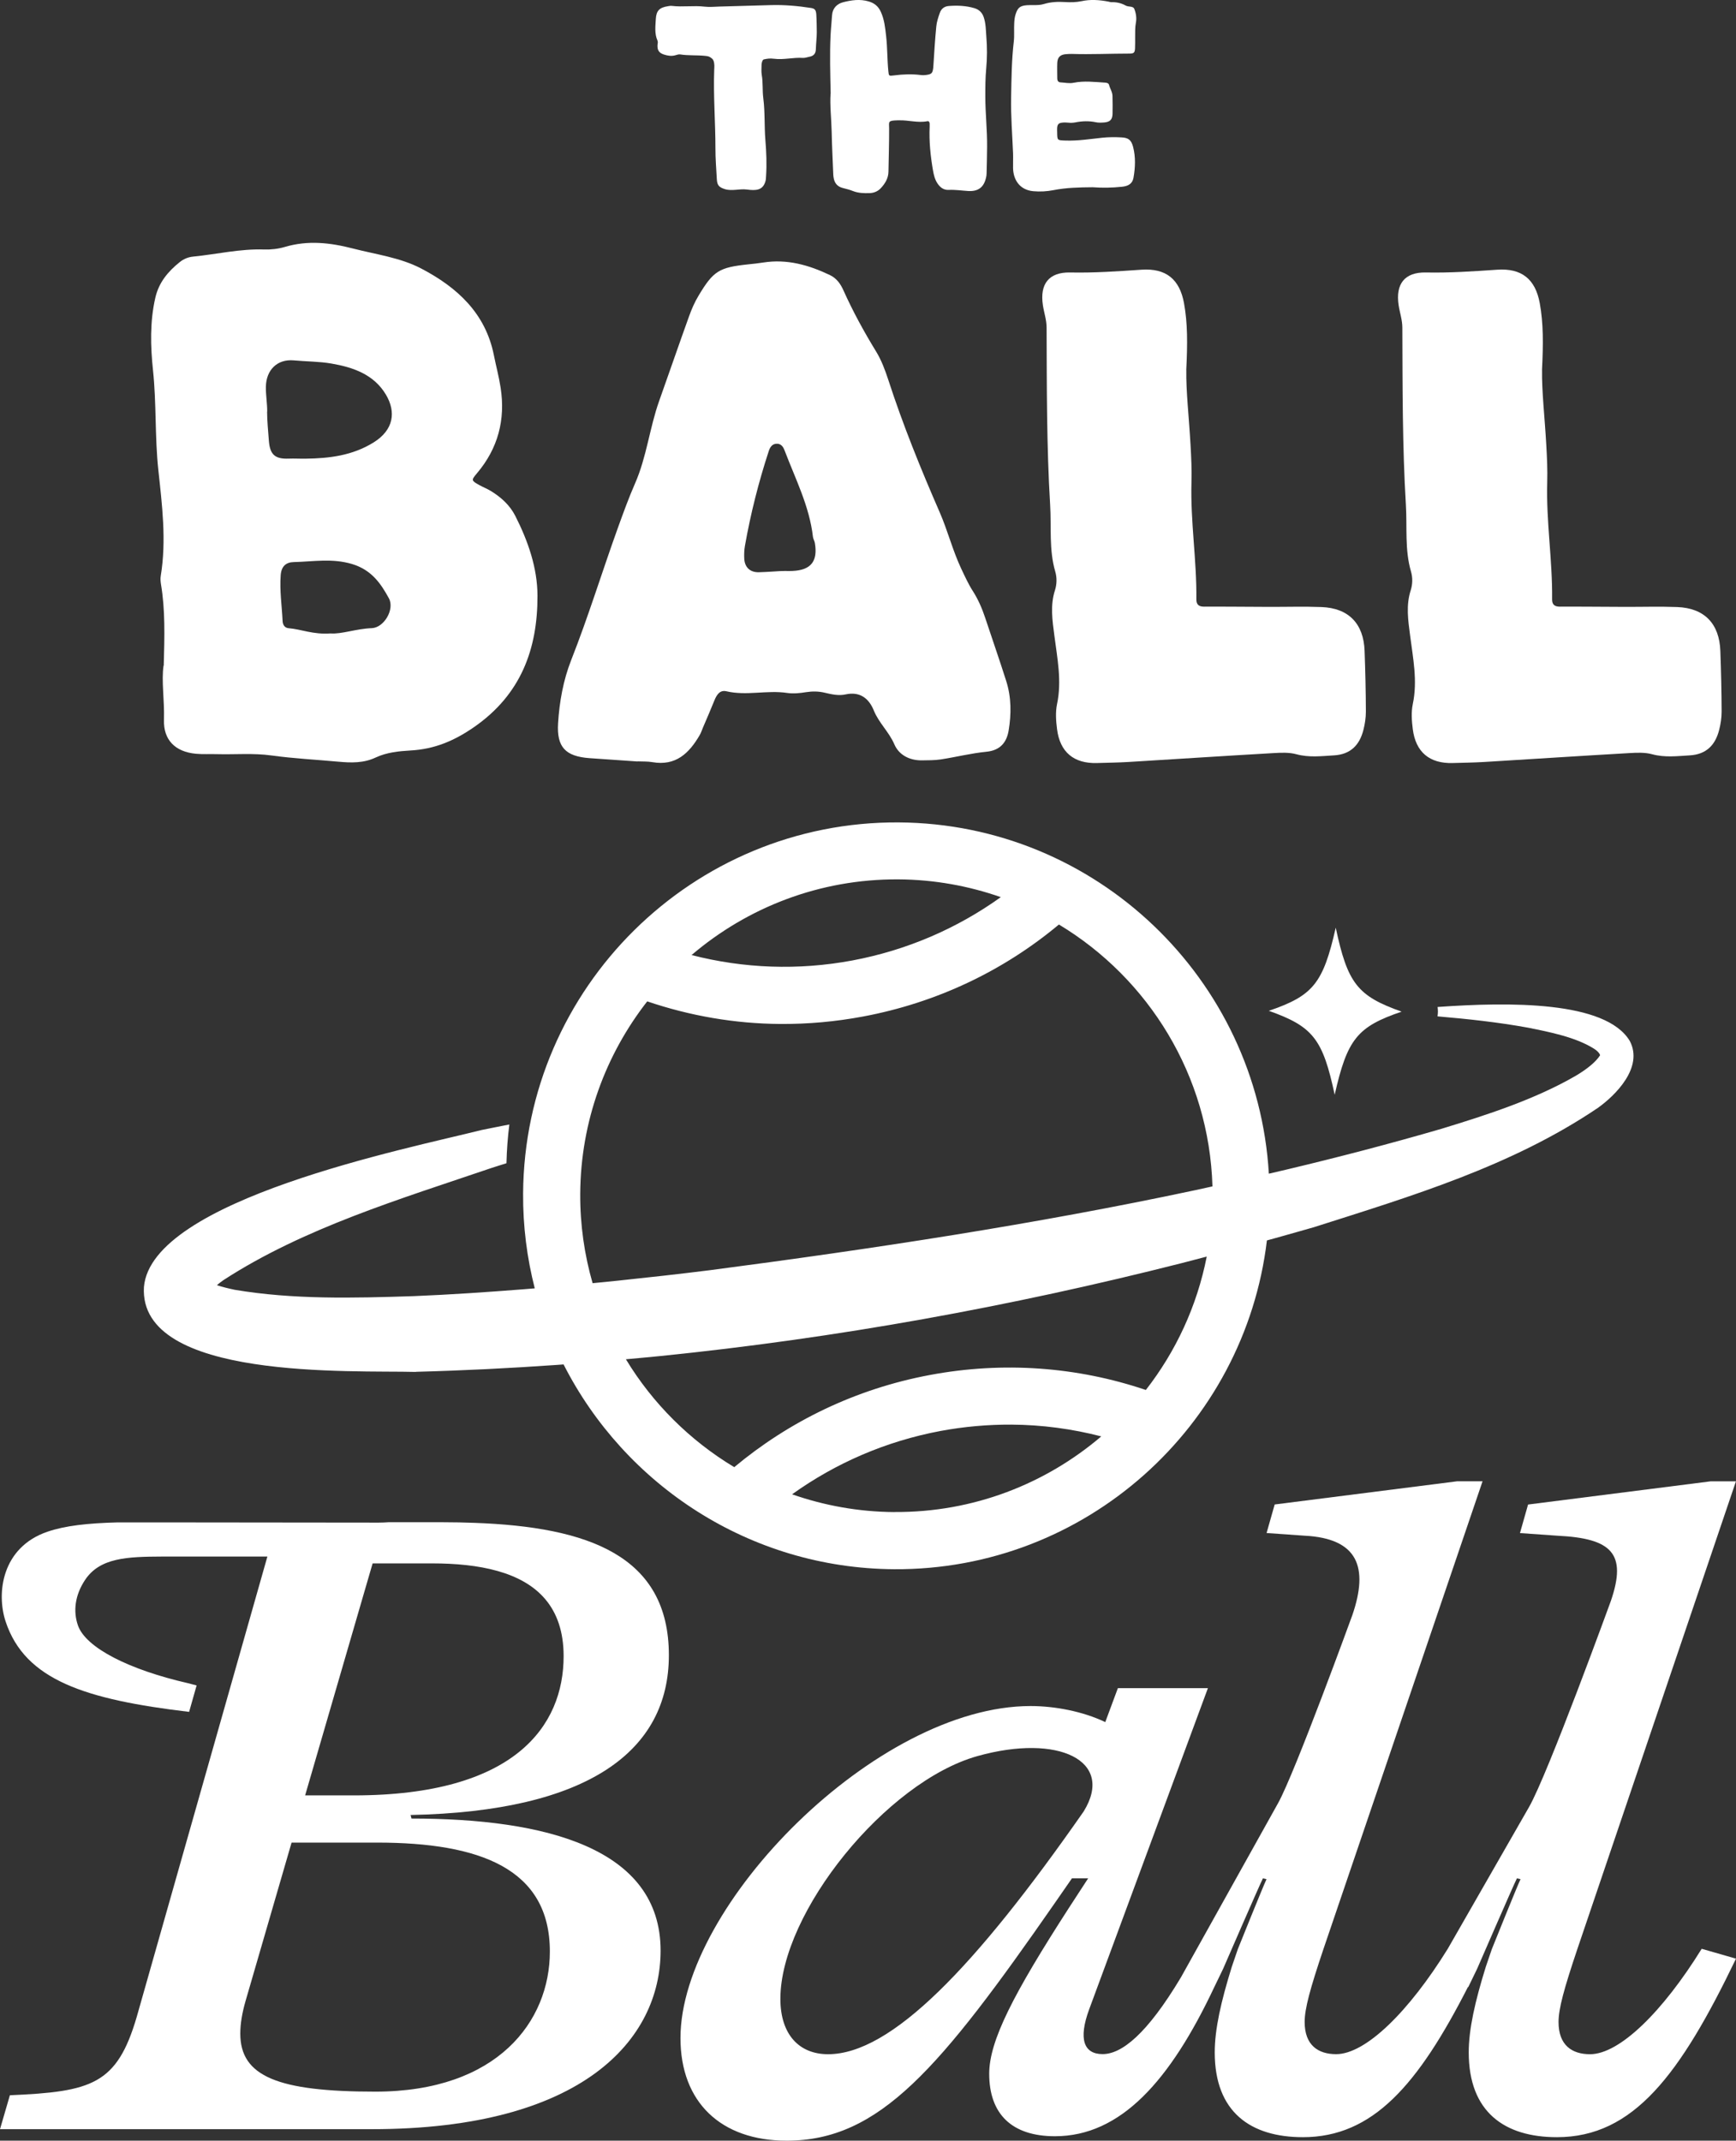
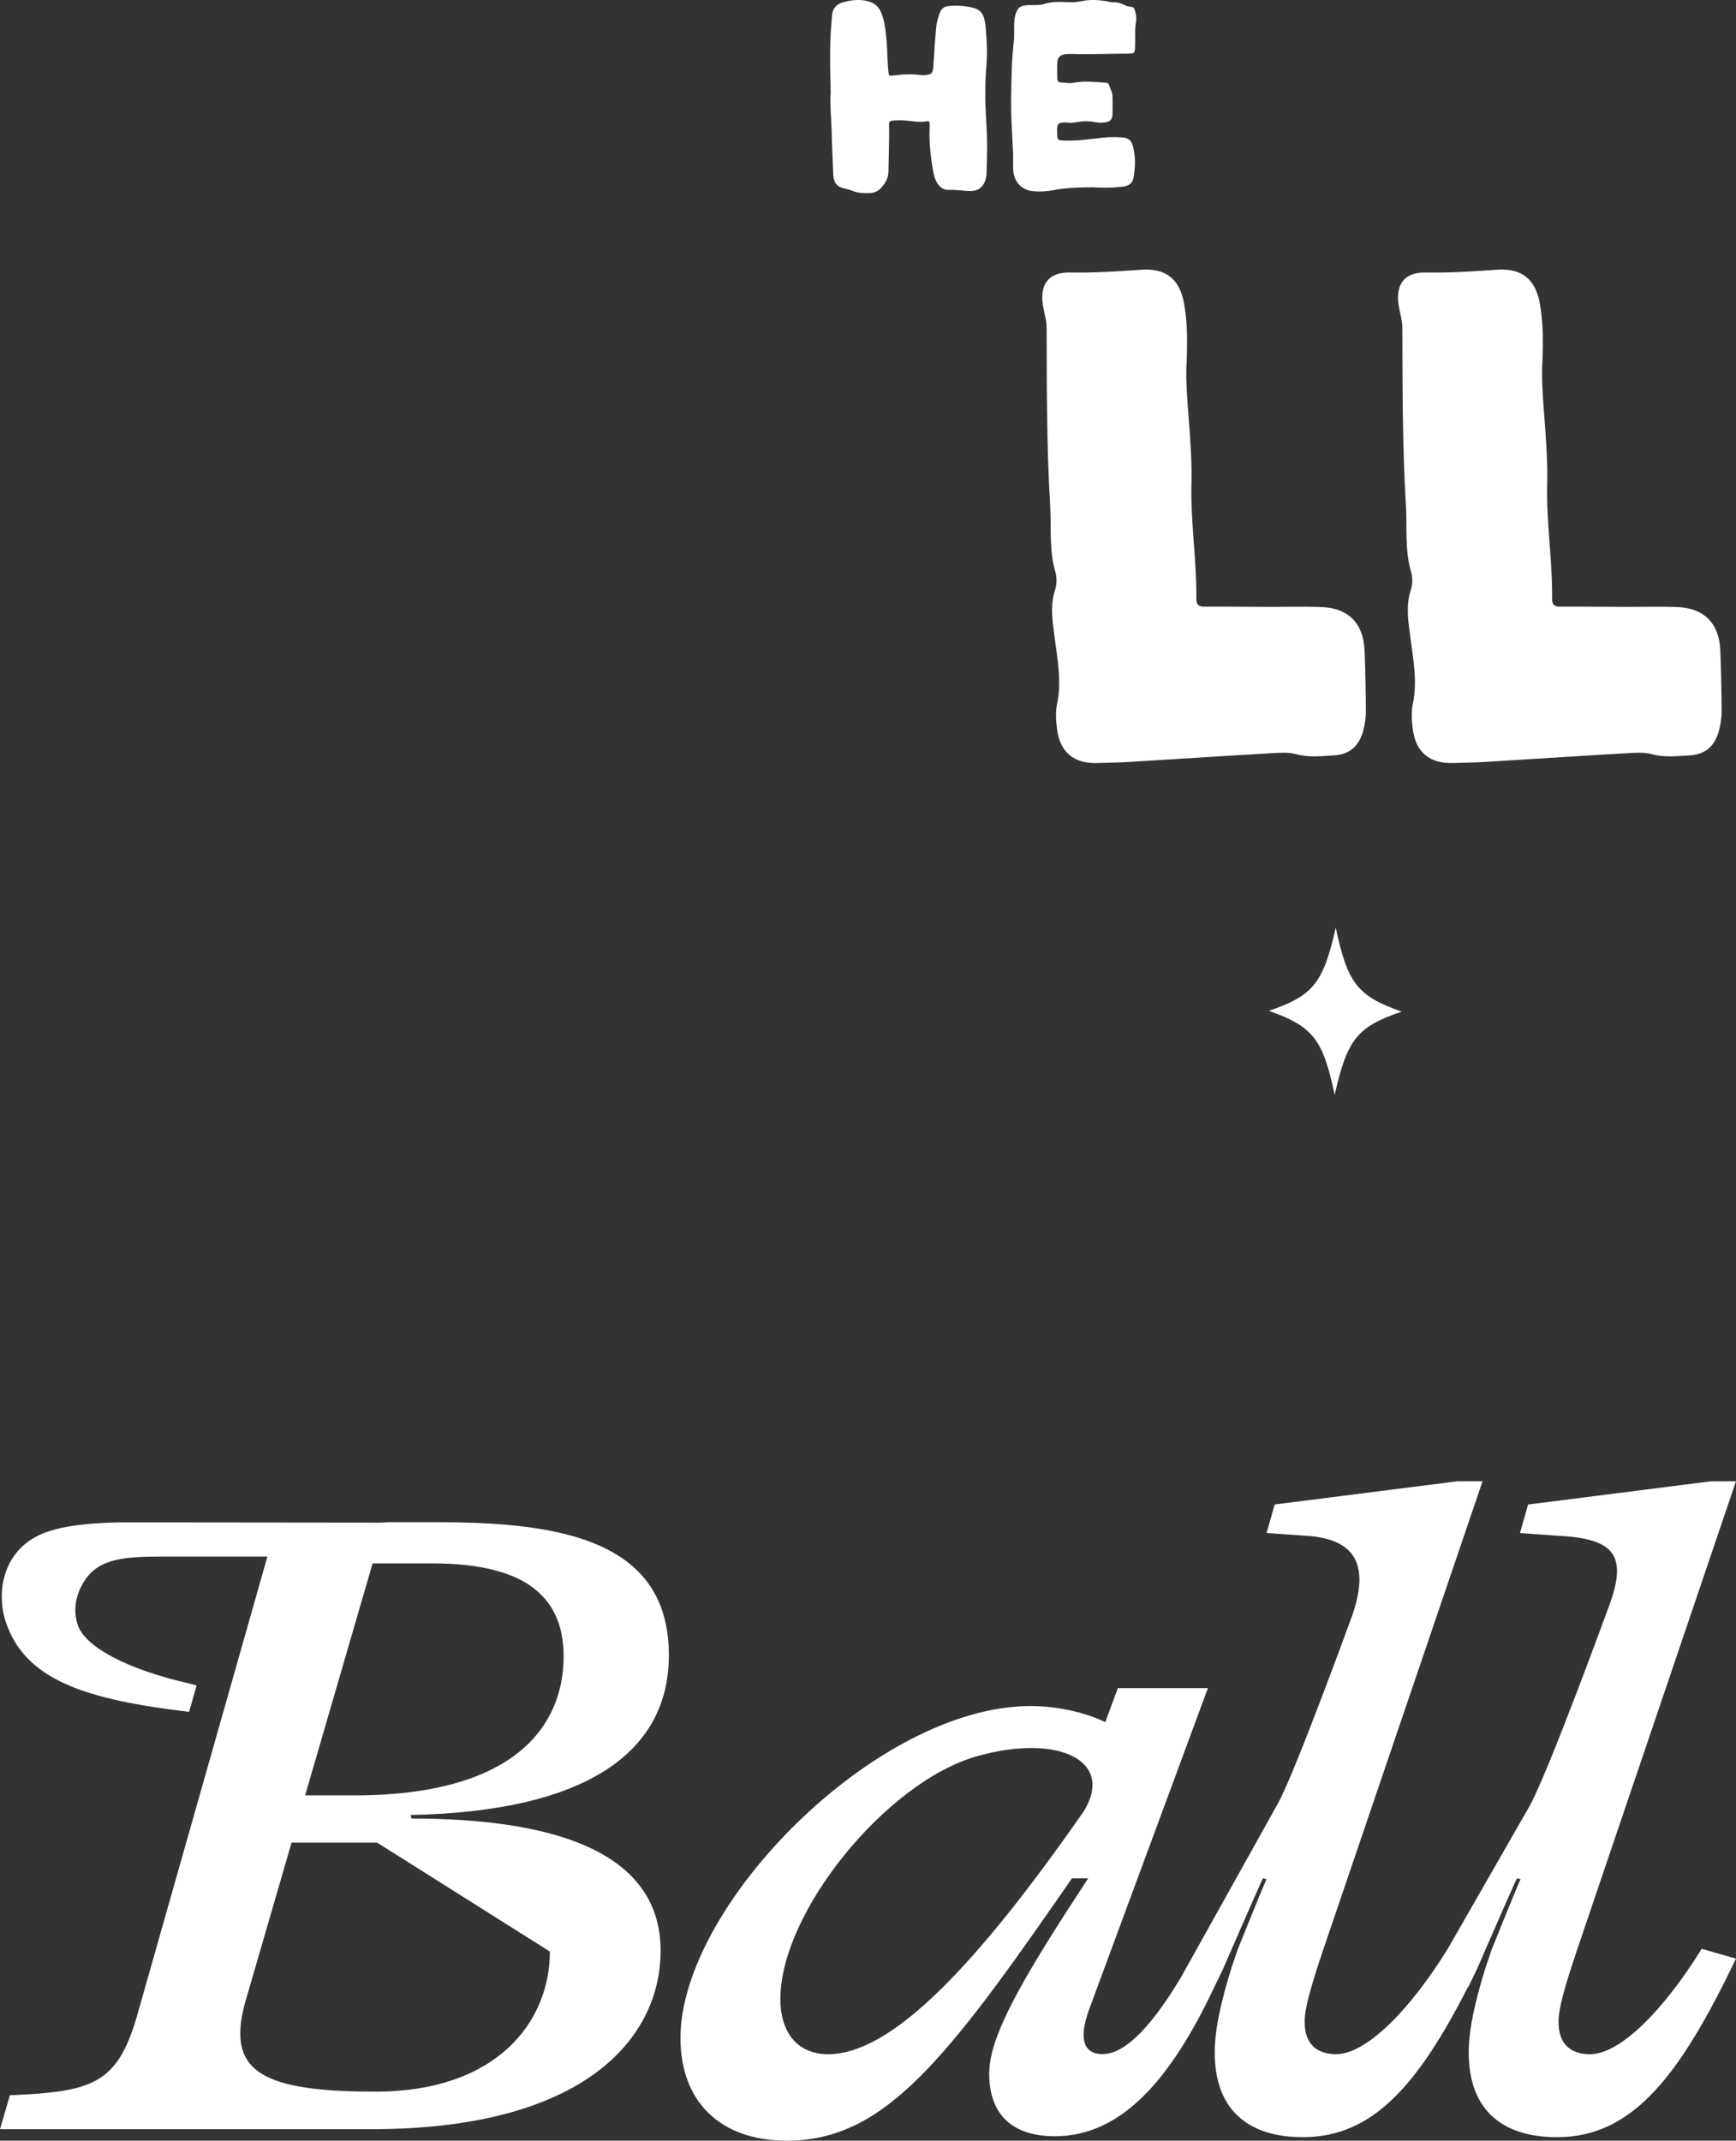
<svg xmlns="http://www.w3.org/2000/svg" id="Layer_1" data-name="Layer 1" viewBox="65.16 65.84 312.75 385.5">
  <rect x="65.16" y="65.84" width="312.75" height="385.5" fill="#333333" stroke="none" />
  <defs>
    <style>
      .cls-1 {
        fill: #fff;
      }
    </style>
  </defs>
  <g>
    <path class="cls-1" d="M305.61,262.99c2.27-10.02,4.06-12.25,12.06-14.97-7.96-2.82-9.73-5.08-11.87-15.12-2.27,10.02-4.06,12.25-12.06,14.97,7.96,2.82,9.73,5.08,11.87,15.12Z" />
-     <path class="cls-1" d="M140.06,312.88c8.49-.22,16.96-.65,25.42-1.24.4-.03.81-.06,1.21-.09,11.05,21.72,33.54,36.71,59.54,36.88,34.5.22,63.17-25.73,67.17-59.21.89-.25,1.78-.48,2.67-.74,1.93-.55,3.87-1.08,5.79-1.64,17.62-5.61,35.6-10.98,51.14-21.47,3.17-2.25,8.28-7.29,5.78-12.06-4.34-7.27-21.81-7.04-34.63-6.13.03.27.06.53.06.81,0,.3-.03.59-.07.88,5.49.47,10.94,1.06,16.27,2.03,3.98.8,8.59,1.71,11.88,3.77.79.49,1.13,1.01,1.13,1.22-.79,1.22-2.4,2.51-4.38,3.68-7.34,4.25-16,7.05-24.24,9.56-9.21,2.68-18.5,5.1-27.83,7.32-1.07.26-2.15.5-3.22.75-2.06-35.04-31.09-63.03-66.68-63.26-37.08-.23-67.43,29.74-67.67,66.82-.04,5.9.7,11.63,2.1,17.09-.65.05-1.31.11-1.96.16-6.61.52-13.23.97-19.83,1.24-10.95.36-21.74.63-32.26-1.14-1.19-.25-2.27-.52-3.22-.83.36-.3.74-.61,1.18-.91,14.48-9.4,31.96-14.64,48.36-20.22.87-.29,1.75-.55,2.63-.83.06-2.36.23-4.69.52-6.98-1.66.34-3.33.64-4.98.99-13.39,3.37-59.51,12.53-60.85,28.28-.98,16.88,37.63,14.98,48.98,15.29ZM226.3,338.14c-6.46-.04-12.66-1.18-18.44-3.2,7.87-5.64,16.92-9.56,26.71-11.4,4.3-.8,8.57-1.17,12.79-1.15,5.54.03,10.97.77,16.2,2.12-10.04,8.56-23.06,13.71-37.26,13.62ZM271.59,316.15c-12.38-4.18-25.69-5.17-38.89-2.7-13.45,2.51-25.43,8.4-35.26,16.6-7.98-4.79-14.7-11.47-19.52-19.43,2.07-.19,4.14-.37,6.2-.58,31.69-3.21,63.08-8.9,93.96-16.74,1.5-.38,2.99-.78,4.48-1.17-1.75,8.93-5.58,17.11-10.97,24.02ZM227.02,224.2c6.46.04,12.66,1.18,18.44,3.2-7.87,5.64-16.92,9.56-26.72,11.4-9.79,1.83-19.63,1.44-28.99-.97,10.04-8.56,23.07-13.72,37.27-13.63ZM181.76,246.17c7.72,2.62,15.8,4.02,24,4.07,4.94.03,9.91-.41,14.87-1.34,13.21-2.47,25.26-8.19,35.3-16.57,16.14,9.71,27.07,27.17,27.66,47.16-1.03.23-2.07.46-3.1.68-28.89,6.15-58.19,10.58-87.43,14.41-5.53.69-11.08,1.31-16.63,1.89-1.5.16-3.01.3-4.51.45-1.47-5.11-2.26-10.51-2.23-16.1.08-13.06,4.59-25.07,12.07-34.65Z" />
  </g>
  <g>
-     <path class="cls-1" d="M185.66,363.92c0-17.99-14.62-23.11-35.06-23.84-1.84-.07-3.71-.11-5.64-.11h-9.83c-.55.04-1.12.07-1.75.07l-37.58-.04h-9.48c-5.31.14-9.42.58-12.62,1.68-8.24,2.82-9.21,11.08-7.53,16.16,3.5,10.59,14.43,14.06,33.06,16.28l1.35-4.76-1.61-.42c-10.44-2.39-18.38-6.33-19.78-10.42-.85-2.48-.57-5.36,1.3-8.17,2.68-4.02,7.65-4.17,13.82-4.2h19.02s-23.53,82.87-23.53,82.87c-3.57,12.22-8.11,13.5-22.86,14.14l-1.78,6.11h66.96c38.1,0,52.05-16.23,52.05-32.15,0-18.48-20.75-23.79-44.88-23.79l-.16-.64c32.1-.64,46.53-11.57,46.53-28.77ZM164.22,417.28c0,12.53-9.4,25.23-31.45,25.23-17.51,0-24.32-2.73-24.32-10.45,0-1.77.32-3.7.97-5.95l8.27-28.45h15.4c18.48,0,31.13,4.66,31.13,19.61ZM128.91,389.16h-8.78l10.89-37.42,1.27-4.36h10.73c4.24,0,8.26.38,11.75,1.36,7.05,1.98,11.93,6.43,11.93,15.35,0,12.54-8.76,25.07-37.78,25.07Z" />
+     <path class="cls-1" d="M185.66,363.92c0-17.99-14.62-23.11-35.06-23.84-1.84-.07-3.71-.11-5.64-.11h-9.83c-.55.04-1.12.07-1.75.07l-37.58-.04h-9.48c-5.31.14-9.42.58-12.62,1.68-8.24,2.82-9.21,11.08-7.53,16.16,3.5,10.59,14.43,14.06,33.06,16.28l1.35-4.76-1.61-.42c-10.44-2.39-18.38-6.33-19.78-10.42-.85-2.48-.57-5.36,1.3-8.17,2.68-4.02,7.65-4.17,13.82-4.2h19.02s-23.53,82.87-23.53,82.87c-3.57,12.22-8.11,13.5-22.86,14.14l-1.78,6.11h66.96c38.1,0,52.05-16.23,52.05-32.15,0-18.48-20.75-23.79-44.88-23.79l-.16-.64c32.1-.64,46.53-11.57,46.53-28.77ZM164.22,417.28c0,12.53-9.4,25.23-31.45,25.23-17.51,0-24.32-2.73-24.32-10.45,0-1.77.32-3.7.97-5.95l8.27-28.45h15.4ZM128.91,389.16h-8.78l10.89-37.42,1.27-4.36h10.73c4.24,0,8.26.38,11.75,1.36,7.05,1.98,11.93,6.43,11.93,15.35,0,12.54-8.76,25.07-37.78,25.07Z" />
    <path class="cls-1" d="M371.72,416.8c-6.97,11.25-14.76,18.97-20.11,18.97-3.24,0-5.67-1.61-5.67-5.79,0-2.41.97-5.95,3.4-13.18l28.56-84.2h-4.54l-32.91,4.18-1.46,5.14,6.81.48c9.73.48,12.49,3.21,9.57,11.73,0,0-11.35,31.22-14.76,37.15l-14.63,25.51c-6.97,11.25-14.76,18.97-20.11,18.97-3.24,0-5.67-1.61-5.67-5.79,0-2.41.97-5.95,3.4-13.18l28.65-84.2h-4.54l-32.91,4.18-1.46,5.14,6.81.48c9.73.48,11.57,5.76,8.65,14.28,0,0-10.34,28.42-13.39,33.89l-17.5,31.37c-6.16,10.29-10.7,13.82-14.11,13.82s-4.38-2.73-2.43-8.04l21.4-57.86h-16.22l-2.27,6.11c-4.05-1.93-9.08-2.89-13.46-2.89-27.73,0-63.07,35.84-63.07,59.79,0,11.57,7.3,18.48,19.13,18.48,16.73,0,27.53-12.9,48.39-42.91.98-1.41,3.01-4.34,3.01-4.34h2.92s-2.41,3.68-3.51,5.39c-9.98,15.47-14.32,23.88-14.32,29.81,0,7.23,4.05,11.25,11.84,11.25,11.84,0,20.75-9.97,28.7-26.84l1.6-3.31s6.49-14.95,7.17-16.29l.65.15c-.65,1.35-5.17,12.6-5.17,12.6h0s-1.08,3.16-1.08,3.16c-1.95,6.27-3.08,11.25-3.08,15.43,0,10.77,6.48,15.27,15.89,15.27,12.61,0,20.75-9.45,29.74-27.07l.03.07,1.61-3.32c.05-.1,6.49-14.95,7.17-16.29l.65.15c-.65,1.35-5.17,12.6-5.17,12.6h0s-1.08,3.16-1.08,3.16c-1.95,6.27-3.08,11.25-3.08,15.43,0,10.77,6.48,15.27,15.89,15.27,13.78,0,22.21-11.25,32.26-32.15l-6.16-1.77ZM260.39,392.05c-19.62,28.13-34.7,43.72-46.05,43.72-5.19,0-8.59-3.53-8.59-9.97,0-15.59,19.08-39.12,35.51-43.72,14.58-4.08,24.78.82,19.13,9.97Z" />
  </g>
  <g>
-     <path class="cls-1" d="M94.66,185.7c.15-5.4.27-10.05-.5-14.65-.08-.49-.12-1.02-.04-1.5,1.05-6.39.24-12.8-.44-19.11-.64-5.99-.32-11.98-.96-17.97-.45-4.25-.57-8.72.43-13.04.63-2.73,2.28-4.7,4.39-6.39.7-.56,1.53-.91,2.42-.99,4.26-.42,8.45-1.43,12.78-1.28,1.24.04,2.55-.11,3.74-.46,4.15-1.23,8.15-.78,12.29.29,4.15,1.07,8.47,1.61,12.3,3.61,6.47,3.39,11.55,8.04,13.06,15.57.39,1.96.92,3.91,1.22,5.88.89,5.75-.46,10.93-4.28,15.43-1.05,1.24-1,1.3.45,2.11.66.37,1.38.64,2.02,1.03,1.86,1.13,3.45,2.55,4.45,4.51,2.3,4.53,3.99,9.38,4,14.38.03,9.57-2.97,17.8-11.43,23.66-3.6,2.49-7.13,3.97-11.45,4.21-2.09.12-4.3.34-6.28,1.27-2.16,1.02-4.4.96-6.69.75-4.02-.37-8.06-.57-12.05-1.12-3.3-.46-6.57-.15-9.85-.24-1.26-.04-2.53.05-3.79-.07-3.73-.35-5.87-2.49-5.75-6.13.11-3.52-.49-7.02-.07-9.76h0ZM113.28,139.98c0,1.59.19,3.5.32,5.24.19,2.46,1.07,3.31,3.58,3.21,1.01-.04,2.01.03,3.01.01,4.3-.05,8.44-.55,12.27-2.92,3.62-2.25,4.09-5.48,2.22-8.62-2.17-3.64-5.92-4.92-9.81-5.59-2.21-.38-4.51-.36-6.76-.57-3-.28-4.99,1.72-5.05,4.73-.03,1.5.24,2.9.24,4.49h0ZM124.71,179.91c1.97.16,4.63-.85,7.42-.95,2.22-.08,4.17-3.4,3.09-5.38-1.48-2.72-3.17-5.13-6.64-6.17-3.58-1.07-7-.43-10.5-.35-1.39.03-2.23.75-2.35,2.35-.21,2.78.21,5.5.34,8.25.03.67.35,1.25,1.09,1.31,2.26.18,4.4,1.17,7.55.94Z" />
-     <path class="cls-1" d="M180.04,202.97c-2.9-.2-5.8-.39-8.69-.6-4.33-.32-5.91-2-5.65-6.27.24-3.89.94-7.77,2.36-11.38,3.09-7.83,5.55-15.87,8.4-23.78.98-2.71,1.96-5.43,3.12-8.07,2.08-4.75,2.6-9.94,4.32-14.79,1.81-5.08,3.56-10.18,5.39-15.26.46-1.29,1.02-2.58,1.73-3.75,2.68-4.47,3.69-5.07,8.98-5.63.88-.09,1.76-.18,2.64-.32,4.29-.68,8.23.44,12.04,2.26,1.23.59,1.92,1.61,2.44,2.77,1.7,3.78,3.68,7.41,5.85,10.95.98,1.59,1.65,3.39,2.23,5.17,2.64,8.12,5.84,16.01,9.26,23.84,1.45,3.33,2.33,6.88,3.89,10.18.65,1.36,1.26,2.73,2.08,4,.95,1.49,1.65,3.1,2.21,4.78,1.26,3.81,2.59,7.6,3.8,11.42.93,2.92.93,5.95.43,8.93-.36,2.12-1.52,3.56-4.01,3.8-2.76.27-5.47.96-8.22,1.38-1.12.17-2.27.15-3.41.17-2.23.02-4.13-.98-4.95-2.9-.96-2.23-2.79-3.84-3.7-6.09-.86-2.12-2.45-3.46-5.07-2.89-1.26.28-2.53-.01-3.76-.3-1.13-.27-2.23-.28-3.38-.1-1.11.18-2.29.3-3.39.14-3.64-.55-7.31.55-10.95-.3-1.19-.28-1.76.65-2.17,1.66-.65,1.63-1.36,3.24-2.05,4.86-.2.46-.34.95-.6,1.38-1.89,3.25-4.3,5.6-8.53,4.86-.87-.15-1.76-.1-2.65-.14h0ZM206.41,168.66c.65.02,1.01.02,1.51,0,3.33-.14,4.61-1.74,4.04-5.05-.07-.37-.29-.71-.34-1.07-.63-5.54-3.17-10.46-5.11-15.58-.22-.57-.56-1.17-1.3-1.21-.91-.04-1.32.59-1.56,1.34-1.83,5.59-3.27,11.29-4.29,17.07-.13.73-.15,1.5-.12,2.25.07,1.58,1.03,2.52,2.64,2.48,1.51-.03,3.87-.24,4.52-.22Z" />
    <path class="cls-1" d="M278.88,132.47c-.07,3.74.49,8.6.76,13.48.13,2.25.24,4.51.17,6.77-.2,7.04.96,14.01.88,21.04-.01.9.39,1.33,1.38,1.33,3.9-.02,7.81.03,11.71.04,3.15.01,6.3-.09,9.45.03,4.88.18,7.6,2.98,7.77,7.91.13,3.64.22,7.28.23,10.91,0,1.11-.17,2.25-.45,3.33-.69,2.69-2.29,4.38-5.28,4.56-2.27.13-4.49.42-6.78-.2-1.31-.36-2.77-.29-4.14-.21-8.71.5-17.41,1.07-26.12,1.6-1.89.11-3.78.14-5.68.19-4.16.12-6.67-1.96-7.19-6.11-.19-1.48-.3-3.06,0-4.5.89-4.18.04-8.26-.48-12.34-.36-2.76-.77-5.44.11-8.17.34-1.07.37-2.26.05-3.36-1.15-3.93-.68-7.98-.92-11.98-.64-10.63-.6-21.29-.64-31.94,0-1.41-.47-2.71-.67-4.06-.57-3.78,1.05-5.96,4.92-5.88,4.3.09,8.56-.21,12.84-.5,4.4-.3,6.88,1.69,7.67,6.05.65,3.59.64,7.23.4,12.02h.01Z" />
    <path class="cls-1" d="M342.97,132.47c-.07,3.74.49,8.6.76,13.48.13,2.25.24,4.51.17,6.77-.2,7.04.96,14.01.88,21.04-.01.9.39,1.33,1.38,1.33,3.9-.02,7.81.03,11.71.04,3.15.01,6.3-.09,9.45.03,4.88.18,7.6,2.98,7.77,7.91.13,3.64.22,7.28.23,10.91,0,1.11-.17,2.25-.45,3.33-.69,2.69-2.29,4.38-5.28,4.56-2.27.13-4.49.42-6.78-.2-1.31-.36-2.77-.29-4.14-.21-8.71.5-17.41,1.07-26.12,1.6-1.89.11-3.78.14-5.68.19-4.16.12-6.67-1.96-7.19-6.11-.19-1.48-.3-3.06,0-4.5.89-4.18.04-8.26-.48-12.34-.36-2.76-.77-5.44.11-8.17.34-1.07.37-2.26.05-3.36-1.15-3.93-.68-7.98-.92-11.98-.64-10.63-.6-21.29-.64-31.94,0-1.41-.47-2.71-.67-4.06-.57-3.78,1.05-5.96,4.92-5.88,4.3.09,8.56-.21,12.84-.5,4.4-.3,6.88,1.69,7.67,6.05.65,3.59.64,7.23.4,12.02h.01Z" />
  </g>
  <g>
-     <path class="cls-1" d="M212.31,71.66c0,.86-.14,2.06-.17,3.09-.03.79-.45,1.19-1.2,1.32-.37.07-.75.22-1.12.2-1.75-.12-3.48.38-5.23.15-.72-.09-1.2-.02-1.83.12-.25.06-.4.67-.4.93,0,.61-.07,1.24.03,1.83.25,1.4.1,2.82.28,4.21.33,2.52.17,5.06.38,7.59.18,2.15.26,4.32.12,6.48-.02.33-.03.66-.13.97-.48,1.56-1.66,1.65-3.34,1.42-1.31-.17-2.67.33-3.95-.07-1.04-.33-1.39-.68-1.45-1.79-.1-1.87-.26-3.73-.25-5.6,0-4.7-.39-9.39-.22-14.09,0-.14.01-.28.02-.42.03-.4,0-1.26-.39-1.59-.5-.41-.65-.45-1.37-.52-1.46-.14-2.94-.02-4.39-.25-.26-.04-.56.06-.83.14-.72.22-1.41.1-2.1-.12-.87-.28-1.2-.76-1.16-1.69.02-.28.12-.53,0-.82-.56-1.26-.37-2.6-.3-3.89.08-1.51.68-2.07,2.17-2.3.23-.04.48-.09.71-.06,1.97.24,3.97-.1,5.93.14.91.11,1.8,0,2.69-.02,3.07-.08,6.15-.18,9.22-.26,2.42-.07,4.82.14,7.2.51.68.1.93.33.99,1.15.07,1.07.08,2.38.09,3.24h0Z" />
    <path class="cls-1" d="M214.81,82.71c-.08-3.71-.18-7.1-.02-10.48.06-1.22.19-2.43.27-3.65.08-1.26.9-2.05,1.97-2.33,1.5-.39,3.05-.62,4.64-.15,1.05.31,1.74.91,2.17,1.86.64,1.39.79,2.87.96,4.38.24,2.1.19,4.22.4,6.32.09.87.08.88,1.03.76,1.6-.21,3.2-.27,4.81-.07.19.02.38.05.56.03,1.48-.12,1.63-.3,1.72-1.78.15-2.34.29-4.69.52-7.02.08-.83.36-1.65.64-2.44.25-.72.81-1.16,1.6-1.22,1.57-.12,3.13-.06,4.65.4.81.25,1.37.78,1.65,1.61.39,1.14.38,2.32.47,3.48.16,1.92.16,3.84-.02,5.77-.16,1.68-.16,3.38-.16,5.07,0,3.01.35,6,.32,9-.01,1.6-.05,3.2-.09,4.79,0,.28-.04.56-.11.83-.4,1.71-1.4,2.46-3.17,2.37-1.18-.07-2.36-.26-3.55-.2-.91.04-1.52-.44-2-1.14-.49-.72-.68-1.54-.83-2.38-.45-2.6-.72-5.21-.6-7.86.01-.19,0-.38,0-.56-.01-.26-.13-.49-.42-.43-1.71.34-3.4-.22-5.1-.16-.1,0-.19,0-.28,0-1.78.04-1.51.25-1.5,1.48.01,2.59-.08,5.17-.12,7.76-.02,1.21-.61,2.16-1.4,3-.53.56-1.24.85-2.04.87-1,.02-1.99,0-2.94-.37-.61-.25-1.26-.4-1.9-.57-.93-.25-1.43-.87-1.59-1.79-.03-.18-.06-.37-.07-.56-.1-2.58-.24-5.16-.29-7.74-.06-2.4-.34-4.79-.2-6.86h0Z" />
    <path class="cls-1" d="M262,99.56c-2.43.02-4.74.07-7.04.52-1.19.23-2.42.31-3.68.19-2.43-.24-3.56-2.06-3.61-4.13-.02-.89.03-1.79,0-2.68-.14-3.38-.42-6.75-.35-10.14.06-3.33.09-6.67.48-9.99.13-1.1.01-2.24.08-3.37.03-.52.08-1.03.24-1.53.38-1.19.78-1.54,2-1.65.38-.03.76-.02,1.14-.02.67,0,1.34,0,1.98-.2,1.24-.38,2.52-.43,3.8-.35,1,.06,1.98.05,2.97-.16,1.6-.35,3.2-.23,4.8.07.19.03.37.11.56.11.92-.03,1.78.16,2.59.61.49.28,1.32.06,1.54.58.31.76.46,1.64.3,2.48-.17.89-.13,1.78-.14,2.67,0,.66.01,1.32-.02,1.97-.04.8-.21.95-1.03.95-3.46,0-6.92.17-10.38.06-.33-.01-.66.02-.99.04-1.05.07-1.56.53-1.61,1.57-.04.94,0,1.88,0,2.82,0,.38.18.67.56.69.8.04,1.59.24,2.41.07,1.89-.38,3.78-.13,5.67-.02.31.02.61.11.69.4.17.68.61,1.28.62,2.01.02,1.08.04,2.16.01,3.24-.03,1-.46,1.43-1.48,1.52-.52.04-1.06.07-1.55-.04-1.23-.26-2.45-.21-3.67.03-.43.08-.84.1-1.27.05-.37-.04-.76-.05-1.13,0-.61.07-.82.31-.88.9-.02.28-.01.56,0,.84.02,1.48.02,1.42,1.49,1.48,2.24.08,4.45-.28,6.66-.51,1.14-.12,2.28-.12,3.41-.06,1.28.06,1.79.46,2.12,1.7.48,1.85.4,3.73.07,5.59-.19,1.03-.9,1.48-2.05,1.6-1.79.19-3.59.22-5.28.09h0Z" />
  </g>
</svg>